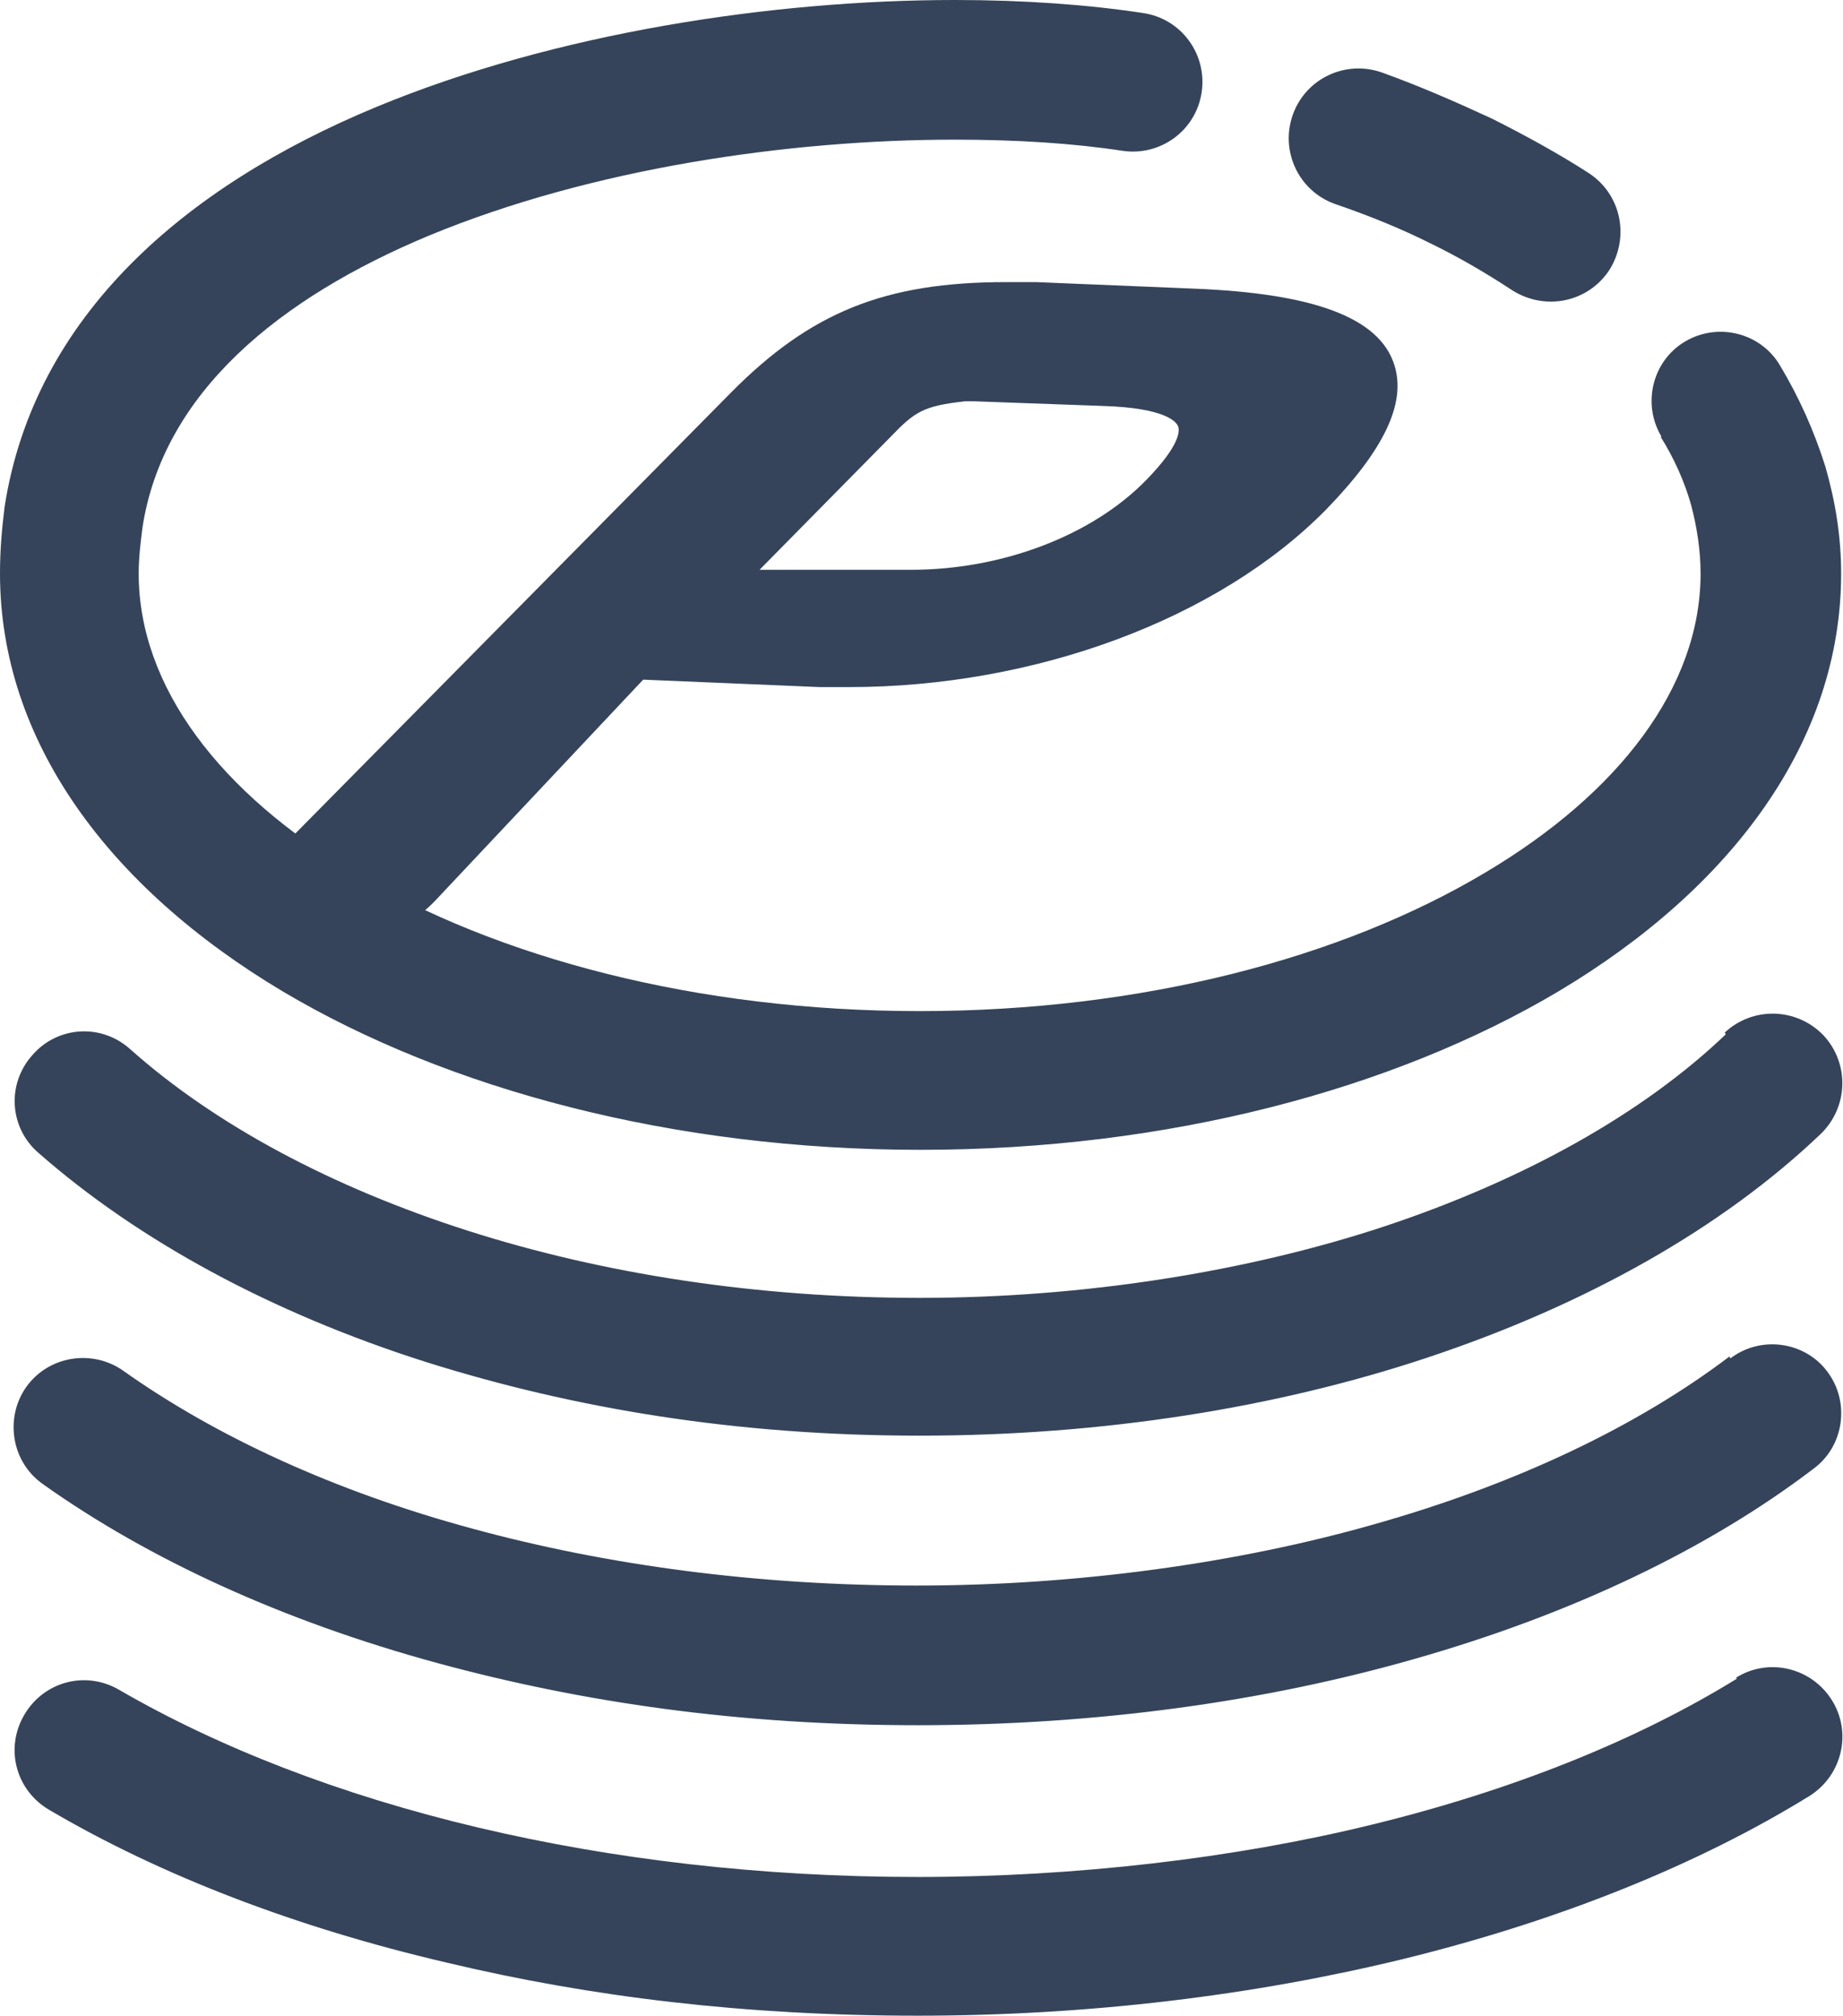
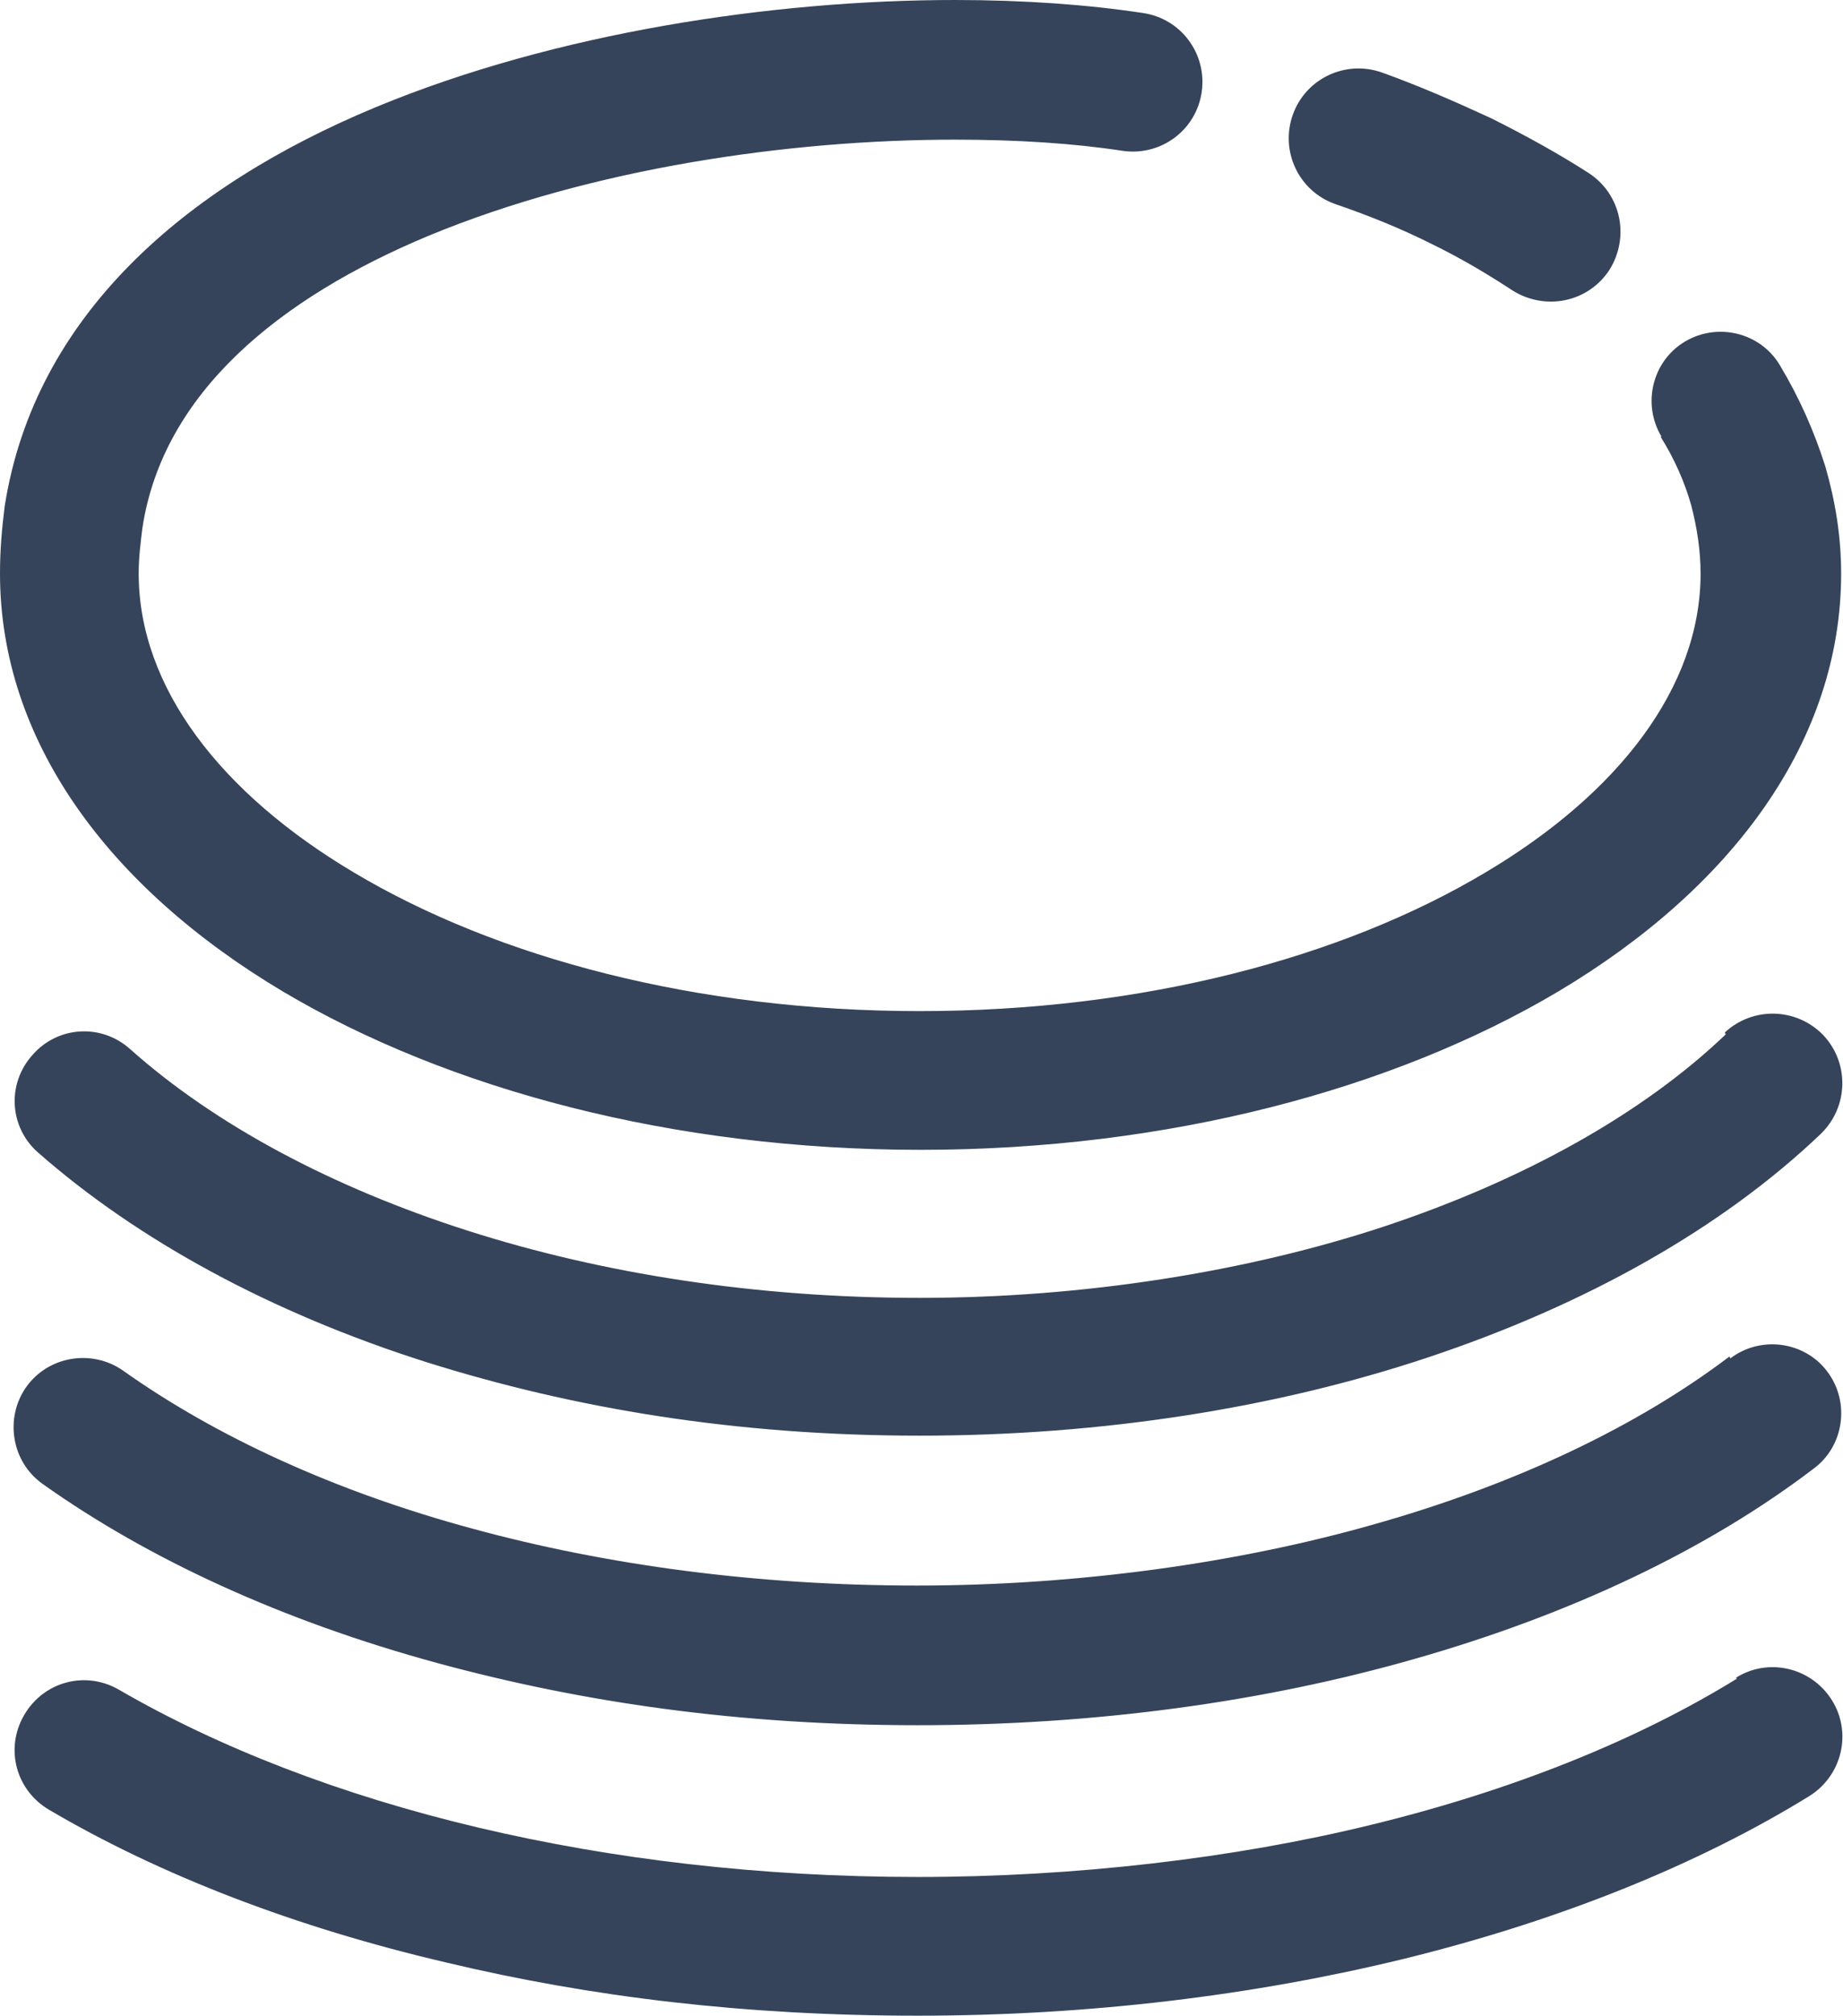
<svg xmlns="http://www.w3.org/2000/svg" viewBox="0 0 19.8 21.65">
  <defs>
    <style>.d{fill:#35445a;}</style>
  </defs>
  <g id="a" />
  <g id="b">
    <g id="c">
      <g>
        <path class="d" d="M17.85,4.69c-.21-.35-.1-.81,.25-1.02,.35-.21,.81-.1,1.02,.25,.21,.35,.37,.71,.49,1.09h0c.11,.38,.17,.76,.17,1.15,0,1.79-1.16,3.37-3.04,4.49-1.77,1.05-4.19,1.7-6.85,1.7s-5.08-.65-6.85-1.7C1.16,9.53,0,7.95,0,6.16c0-.25,.02-.48,.05-.72C.37,3.39,1.99,2,4.04,1.15c1.93-.8,4.27-1.15,6.22-1.15,.74,0,1.43,.05,2.02,.14,.41,.06,.69,.44,.63,.85-.06,.41-.44,.69-.85,.63-.52-.08-1.13-.12-1.8-.12-1.79,0-3.91,.31-5.65,1.03-1.61,.67-2.86,1.69-3.08,3.14-.02,.16-.04,.32-.04,.49,0,1.22,.88,2.36,2.31,3.21,1.54,.92,3.69,1.49,6.08,1.49s4.54-.57,6.08-1.49c1.43-.85,2.31-1.99,2.31-3.21,0-.25-.04-.5-.1-.73h0c-.07-.25-.18-.5-.33-.74m.81,13.33c.35-.22,.81-.11,1.03,.24,.22,.35,.11,.81-.24,1.03-1.2,.74-2.69,1.34-4.36,1.75-1.6,.39-3.37,.61-5.22,.61s-3.51-.2-5.06-.57c-1.63-.38-3.08-.94-4.27-1.64-.36-.21-.48-.66-.27-1.02,.21-.36,.66-.48,1.02-.27,1.07,.62,2.38,1.13,3.86,1.48,1.44,.34,3.03,.53,4.72,.53s3.4-.2,4.87-.56c1.52-.37,2.86-.91,3.93-1.57Zm-.06-3.43c.33-.25,.8-.18,1.04,.14,.25,.33,.18,.8-.14,1.04-1.14,.87-2.61,1.57-4.3,2.05-1.61,.46-3.42,.71-5.33,.71s-3.59-.24-5.17-.67c-1.65-.45-3.09-1.11-4.23-1.92-.34-.24-.41-.71-.18-1.04,.24-.34,.71-.41,1.04-.18,1,.71,2.28,1.3,3.76,1.7,1.43,.39,3.05,.61,4.77,.61s3.45-.24,4.92-.66c1.52-.43,2.82-1.05,3.81-1.8Zm-.06-3.5c.3-.28,.77-.27,1.06,.03,.28,.3,.27,.77-.03,1.06-1.06,1.01-2.51,1.83-4.22,2.4-1.62,.54-3.49,.84-5.46,.84s-3.71-.29-5.3-.79c-1.67-.53-3.1-1.31-4.17-2.25-.31-.27-.34-.74-.06-1.05,.27-.31,.74-.34,1.05-.06,.91,.81,2.16,1.48,3.63,1.95,1.44,.46,3.09,.72,4.85,.72s3.52-.28,5-.77c1.5-.5,2.77-1.21,3.66-2.06ZM14.34,2.19c-.39-.14-.59-.57-.45-.96,.14-.39,.57-.59,.96-.45,.39,.14,.78,.31,1.17,.49,.38,.19,.74,.39,1.05,.59,.35,.23,.44,.69,.22,1.04-.23,.35-.69,.44-1.04,.22-.29-.19-.58-.36-.89-.51-.3-.15-.64-.29-1.02-.42Z" />
-         <path class="d" d="M3.29,10.21c-.4-.01-.64-.12-.71-.32-.05-.17,.02-.35,.21-.55L7.85,4.22c.86-.87,1.66-1.19,2.96-1.19h.32l1.69,.07c1.29,.05,2,.31,2.16,.82,.13,.41-.11,.91-.73,1.55-1.16,1.18-3.13,1.91-5.13,1.91h-.31l-1.9-.08-2.24,2.38c-.33,.34-.84,.54-1.36,.54h-.01Zm7.08-5.9c-.45,.05-.54,.11-.8,.38l-1.41,1.43h1.63c.98,0,1.95-.37,2.53-.97,.36-.37,.35-.52,.34-.56-.01-.05-.12-.21-.82-.23l-1.38-.05h-.08Z" />
      </g>
    </g>
  </g>
</svg>